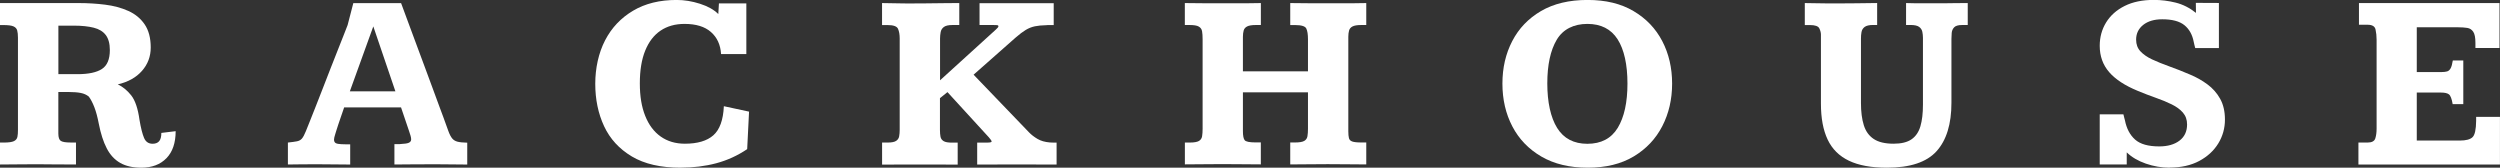
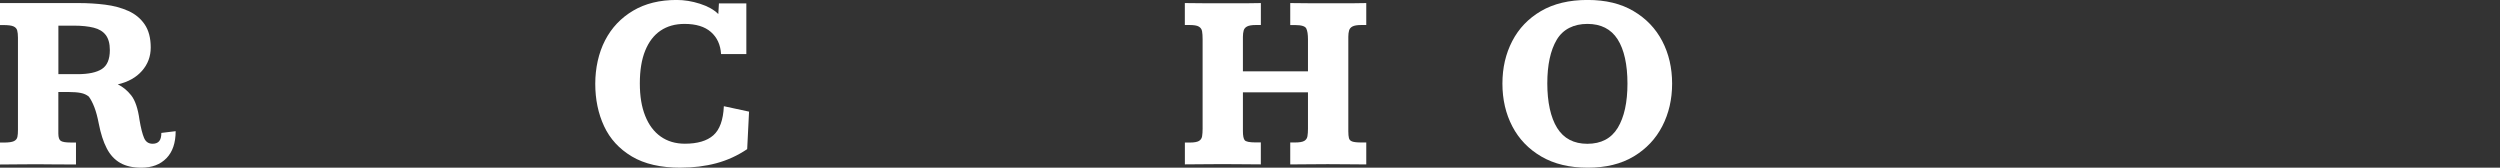
<svg xmlns="http://www.w3.org/2000/svg" id="Layer_2" data-name="Layer 2" viewBox="0 0 562.61 37.74">
  <rect x="0" y="0" width="562.61" height="37.74" fill="#333333" stroke="none" />
  <defs>
    <style>
      .cls-1 {
        fill: #fff;
        stroke-width: 0px;
      }
    </style>
  </defs>
  <g id="Layer_1-2" data-name="Layer 1">
    <g>
      <path class="cls-1" d="M31.8,37.74c-1.91,0-3.49-.36-4.75-1.08s-2.27-1.81-3.03-3.28-1.35-3.3-1.78-5.5c-.28-1.48-.61-2.72-.99-3.71s-.8-1.8-1.26-2.43c-.5-.41-1.1-.68-1.81-.82s-1.57-.21-2.61-.21h-2.44v9.36c0,.85.19,1.4.56,1.64s1.1.36,2.19.36h1.22v4.94c-1.37,0-2.74,0-4.11-.01s-2.96-.02-4.78-.04c-1.8,0-3.3,0-4.5.03s-2.44.03-3.72.03v-4.94h.89c1.07,0,1.83-.11,2.26-.32s.69-.53.78-.96.12-.94.12-1.56V8.5c0-.69-.06-1.24-.17-1.65s-.39-.72-.85-.92-1.22-.29-2.29-.29h-.75V.69h17.75c2.02,0,3.99.12,5.92.36s3.66.71,5.21,1.4,2.78,1.7,3.69,3.03,1.37,3.06,1.37,5.21c0,2.02-.66,3.77-1.97,5.26s-3.13,2.5-5.44,3.04c1.11.52,2.12,1.34,3.01,2.46s1.52,2.96,1.87,5.51c.31,1.85.66,3.21,1.03,4.08s1.01,1.31,1.92,1.31c.65,0,1.14-.19,1.47-.57s.5-1,.5-1.87l3.22-.39c0,2.63-.69,4.66-2.07,6.08s-3.27,2.14-5.68,2.14ZM13.14,16.69h4.3c2.48,0,4.31-.39,5.5-1.17s1.78-2.19,1.78-4.25c0-1.46-.31-2.59-.92-3.39s-1.52-1.35-2.72-1.65-2.69-.46-4.47-.46h-3.47v10.92Z" />
-       <path class="cls-1" d="M64.79,37.02v-4.94c.89-.09,1.57-.19,2.04-.28s.85-.3,1.12-.62.56-.86.86-1.6c.17-.41.44-1.09.82-2.04s.83-2.09,1.35-3.4,1.07-2.72,1.65-4.22l1.75-4.5c.58-1.5,1.14-2.91,1.67-4.24s.98-2.47,1.36-3.44.65-1.67.82-2.1l1.28-4.94h10.75c.63,1.68,1.2,3.24,1.72,4.65s1.1,2.98,1.74,4.69,1.29,3.45,1.94,5.22,1.27,3.43,1.85,5,1.06,2.89,1.47,3.99.68,1.81.81,2.17c.46,1.28.83,2.29,1.1,3.04s.56,1.31.86,1.68.71.62,1.22.75,1.24.2,2.18.22v4.92c-1.09,0-2.15,0-3.17-.03s-2.21-.03-3.58-.03c-1.57,0-3.13,0-4.68.01s-3.2.02-4.96.04v-4.58h.75c.35,0,.58,0,.69-.03.87-.04,1.48-.13,1.82-.29s.51-.41.51-.76c0-.22-.05-.5-.14-.82s-.21-.7-.36-1.12l-1.78-5.25h-12.8c-.06.15-.15.43-.29.85s-.3.89-.49,1.42-.37,1.06-.54,1.58-.32.99-.44,1.37-.2.65-.24.78c-.19.59-.28,1-.28,1.22,0,.41.13.68.39.82s.68.22,1.25.24c.11.02.44.03.99.03h1.01v4.55c-1.13,0-2.27,0-3.43-.03s-2.39-.03-3.71-.03-2.45,0-3.47.01-2.16.02-3.42.04ZM78.73,20.55h10.25l-4.97-14.61-5.28,14.61Z" />
      <path class="cls-1" d="M153.19,37.74c-4.5,0-8.17-.84-11-2.53s-4.91-3.95-6.24-6.8-1.99-6.04-1.99-9.55.74-6.94,2.21-9.78,3.57-5.05,6.3-6.67,5.99-2.42,9.79-2.42c1.72,0,3.47.28,5.25.85s3.16,1.34,4.14,2.32l.14-2.39h6.17v11.39h-5.69c-.13-2.09-.89-3.74-2.28-4.96s-3.37-1.82-5.94-1.82c-2.09,0-3.89.5-5.39,1.51s-2.65,2.51-3.46,4.5-1.21,4.45-1.21,7.37.4,5.29,1.21,7.32,1.97,3.58,3.49,4.65,3.33,1.61,5.44,1.61c2.83,0,4.97-.63,6.4-1.89s2.23-3.44,2.37-6.55l5.67,1.22-.42,8.44c-2.17,1.46-4.49,2.52-6.97,3.18s-5.15.99-8,.99Z" />
-       <path class="cls-1" d="M198.51,37.02v-4.94h1.25c.89,0,1.52-.12,1.9-.37s.61-.59.69-1.03.12-.92.12-1.46V8.64c0-.85-.12-1.56-.37-2.14s-1.03-.86-2.35-.86h-1.25V.69c1.67.02,3.08.04,4.25.07s2.3.03,3.39.01c.56,0,1.24,0,2.04-.01s1.66-.02,2.57-.03,1.81-.02,2.69-.03,1.7-.01,2.44-.01v4.94h-1.58c-.87,0-1.5.15-1.89.44s-.63.68-.72,1.15-.14.96-.14,1.46v9.39l12.5-11.36c.43-.37.64-.64.64-.81,0-.15-.12-.23-.36-.25s-.57-.03-1-.03h-2.89V.72h16.69v4.92h-.86c-.39,0-.66,0-.81.03-1,.02-1.86.1-2.57.25s-1.39.42-2.04.81-1.41.96-2.28,1.72l-9.47,8.36,12.47,12.97c.54.56,1.18,1.05,1.93,1.49s1.67.7,2.76.79c.09.02.35.03.76.03h.76v4.94h-1.57c-.82,0-1.75,0-2.78-.01s-1.98-.01-2.85-.01h-3.53c-.87,0-1.82,0-2.85.01s-1.95.01-2.76.01h-1.53v-4.94h2.22c.69,0,1.03-.08,1.03-.25,0-.15-.2-.45-.61-.92l-9.33-10.19-1.69,1.36v7.17c0,.57.04,1.07.12,1.5s.31.75.69.99,1.01.35,1.9.35h1.28v4.94h-1.5c-.78,0-1.65,0-2.61-.01s-1.86-.01-2.69-.01h-3.4c-.82,0-1.72,0-2.69.01s-1.85.01-2.64.01h-1.51Z" />
      <path class="cls-1" d="M266.65,37.02v-4.94h1.11c.96,0,1.64-.12,2.04-.35s.64-.58.72-1.04.12-1.04.12-1.72V8.83c0-.72-.04-1.32-.12-1.79s-.33-.82-.74-1.06-1.08-.35-2.03-.35h-1.11V.69c1.67.02,3.07.03,4.21.04s2.25.01,3.32.01h3.82c1.06,0,2.05,0,2.94-.01s1.84-.02,2.82-.04v4.94h-1.17c-.87,0-1.51.11-1.92.32s-.67.52-.78.92-.17.87-.17,1.4v7.78h14.64v-7.22c0-1.07-.12-1.87-.37-2.4s-1.09-.79-2.51-.79h-1.11V.69c1.67.02,3.07.03,4.21.04s2.25.01,3.32.01h3.82c1.06,0,2.05,0,2.94-.01s1.84-.02,2.82-.04v4.94h-1.17c-.87,0-1.51.11-1.92.32s-.67.52-.78.92-.17.87-.17,1.4v21.27c0,.67.05,1.18.14,1.54s.34.62.74.76,1.06.22,1.99.22h1.17v4.94c-1.37,0-2.7,0-3.99-.03s-2.85-.03-4.68-.03c-1.7,0-3.21,0-4.51.03s-2.62.03-3.93.03v-4.94h1.11c.96,0,1.64-.12,2.04-.35s.64-.58.72-1.04.12-1.04.12-1.72v-8.17h-14.64v8.75c0,1,.13,1.67.39,2.01s1.08.51,2.47.51h1.17v4.94c-1.37,0-2.7,0-3.99-.03s-2.85-.03-4.68-.03c-1.7,0-3.21,0-4.51.03s-2.62.03-3.93.03Z" />
      <path class="cls-1" d="M357.33,37.74c-4.09,0-7.57-.83-10.44-2.5s-5.05-3.93-6.54-6.78c-1.49-2.85-2.24-6.06-2.24-9.64s.74-6.73,2.21-9.57,3.63-5.1,6.47-6.76,6.33-2.5,10.46-2.5,7.53.83,10.36,2.5,4.99,3.92,6.47,6.76c1.48,2.84,2.22,6.03,2.22,9.57s-.74,6.71-2.21,9.57-3.62,5.13-6.44,6.82-6.26,2.53-10.32,2.53ZM357.22,32.36c3.11,0,5.39-1.2,6.85-3.6,1.45-2.4,2.18-5.72,2.18-9.96s-.74-7.65-2.22-9.96-3.75-3.46-6.8-3.46-5.49,1.19-6.9,3.57-2.12,5.65-2.12,9.82.74,7.66,2.22,10.03,3.75,3.56,6.8,3.56Z" />
-       <path class="cls-1" d="M424.62,37.74c-3.5,0-6.34-.52-8.53-1.57s-3.78-2.63-4.79-4.76-1.51-4.82-1.51-8.08V7.78c0-.43-.12-.89-.36-1.39s-.94-.75-2.08-.75h-1.19V.69c.39,0,1.02,0,1.9.03s1.82.03,2.82.04,1.84.01,2.53.01c1.43,0,2.84,0,4.25-.03s3-.04,4.78-.06v4.94h-.92c-.87,0-1.5.15-1.89.44s-.62.68-.71,1.15-.12.98-.12,1.51v14.47c0,1.96.21,3.62.64,4.99s1.17,2.39,2.24,3.1,2.55,1.06,4.46,1.06c1.74,0,3.09-.33,4.04-.99s1.62-1.64,2-2.94.57-2.92.57-4.85v-15.05c0-.46-.05-.92-.14-1.36s-.33-.81-.72-1.1-1.04-.43-1.94-.43h-1V.69c.33.02.96.03,1.87.04s1.9.01,2.94.01h2.62c.41,0,.96,0,1.67-.01s1.48-.02,2.32-.03,1.66-.01,2.46-.01v4.94h-1.31c-.85,0-1.44.18-1.76.53s-.5.77-.54,1.26-.06.93-.06,1.32v14.39c0,4.8-1.12,8.43-3.35,10.9s-5.96,3.71-11.18,3.71Z" />
-       <path class="cls-1" d="M488.3,37.74c-1.85,0-3.65-.31-5.4-.92s-3.18-1.45-4.29-2.53v2.72h-6.08v-11.28h5.33c.06.24.11.47.17.69s.11.44.17.64c.37,1.87,1.13,3.32,2.29,4.35s2.97,1.54,5.43,1.54c1.89,0,3.41-.43,4.55-1.29s1.72-2.08,1.72-3.65c0-1.06-.31-1.94-.94-2.67s-1.48-1.34-2.54-1.86-2.25-1.01-3.56-1.47-2.63-.97-3.99-1.53c-2.93-1.2-5.1-2.62-6.51-4.25s-2.12-3.6-2.12-5.92c0-1.94.48-3.7,1.44-5.26s2.35-2.8,4.17-3.71,4-1.36,6.55-1.36c1.65,0,3.29.2,4.93.61s3.16,1.18,4.57,2.31c0-.5,0-1.25-.03-2.25h1.12c.6,0,1.28,0,2.04.01s1.43.01,2.03.01v10.14h-5.33c-.07-.24-.13-.47-.18-.69s-.1-.44-.15-.67c-.31-1.65-1.02-2.91-2.11-3.79s-2.75-1.32-4.97-1.32c-1.8,0-3.23.42-4.29,1.26s-1.6,1.95-1.6,3.32c0,1.06.32,1.93.96,2.62s1.52,1.31,2.64,1.83,2.41,1.05,3.87,1.57,3.01,1.13,4.64,1.83c1.43.59,2.74,1.33,3.93,2.21s2.15,1.96,2.87,3.25,1.08,2.85,1.08,4.68c0,1.94-.5,3.74-1.5,5.37s-2.43,2.95-4.28,3.94-4.06,1.49-6.64,1.49Z" />
-       <path class="cls-1" d="M530.75,37.02v-4.94h2.06c.96,0,1.54-.31,1.74-.94s.29-1.36.29-2.19V8.94c0-.83-.08-1.6-.24-2.31s-.75-1.06-1.79-1.06h-1.94V.69h31.63v10.11h-5.42v-1.14c0-1.19-.16-2.02-.49-2.51s-.77-.78-1.35-.87-1.26-.14-2.06-.14h-9.3v10.08h5.47c.56,0,1-.05,1.33-.14s.6-.32.81-.69.37-.96.5-1.78h2.36v9.83h-2.39c-.2-1.2-.49-1.94-.85-2.21s-.95-.4-1.76-.4h-5.47v10.8h9.69c1.37,0,2.32-.25,2.85-.75s.8-1.73.82-3.69v-.89h5.36v10.72h-31.86Z" />
    </g>
  </g>
</svg>